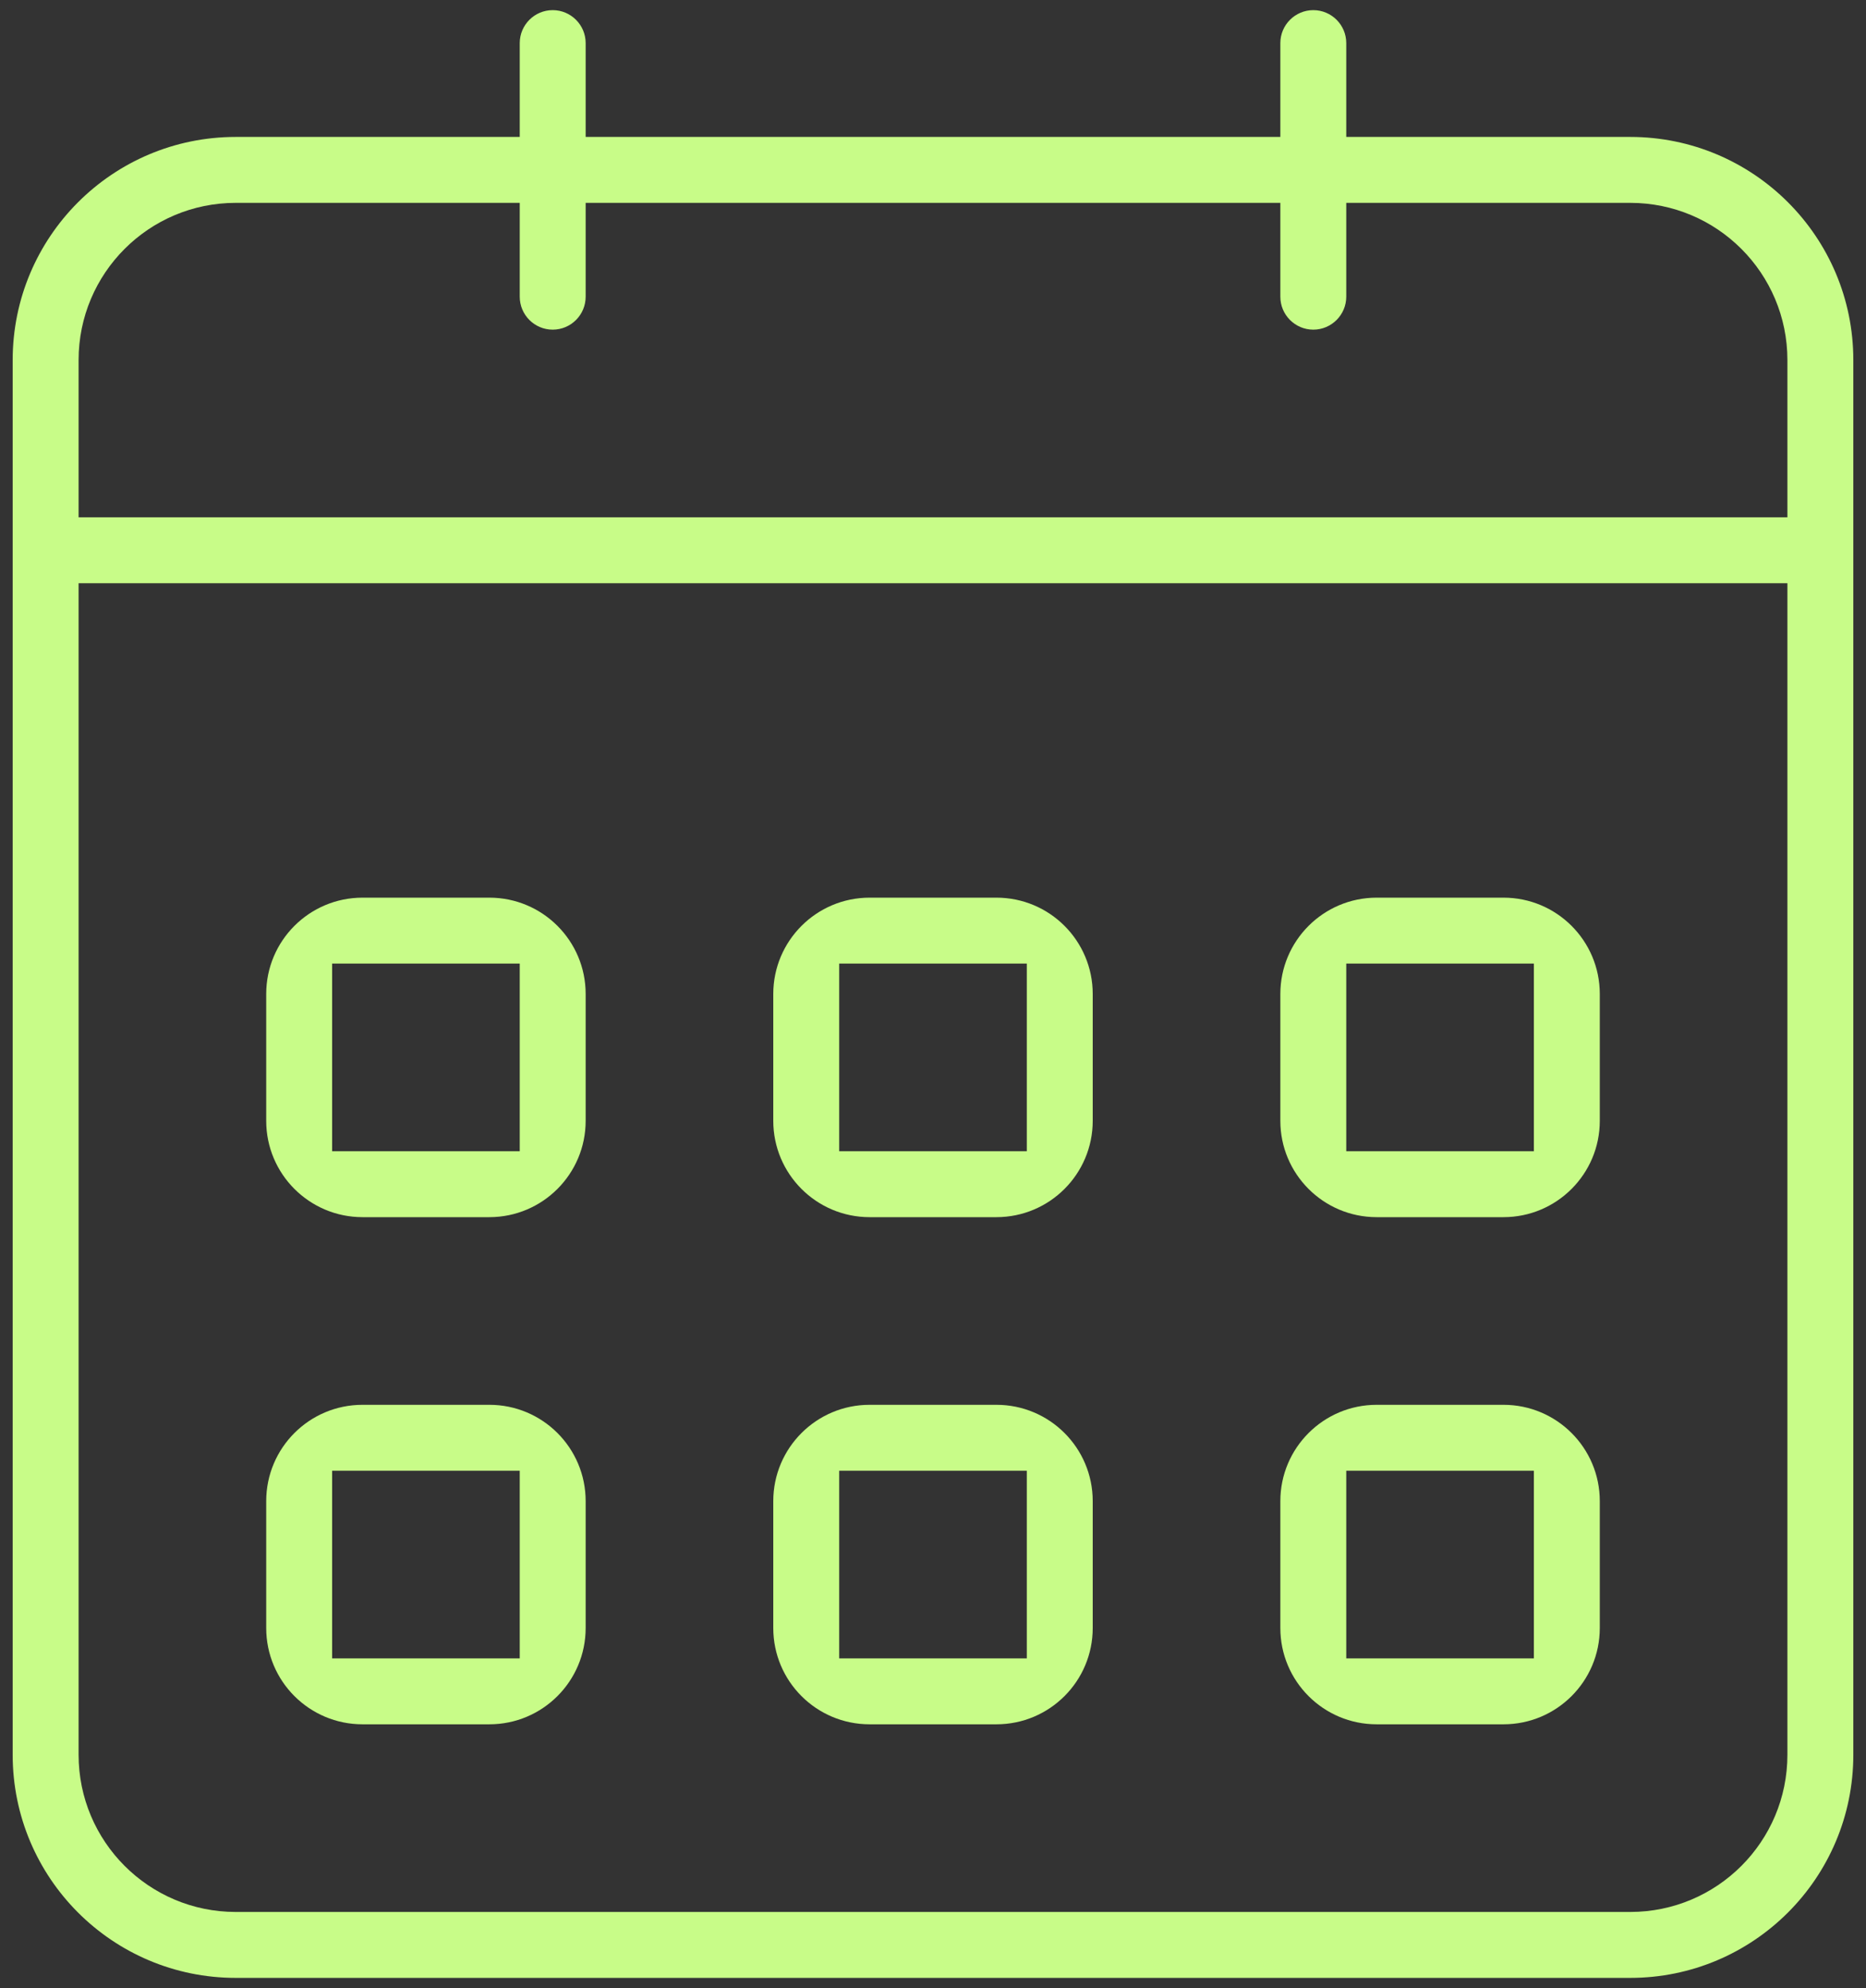
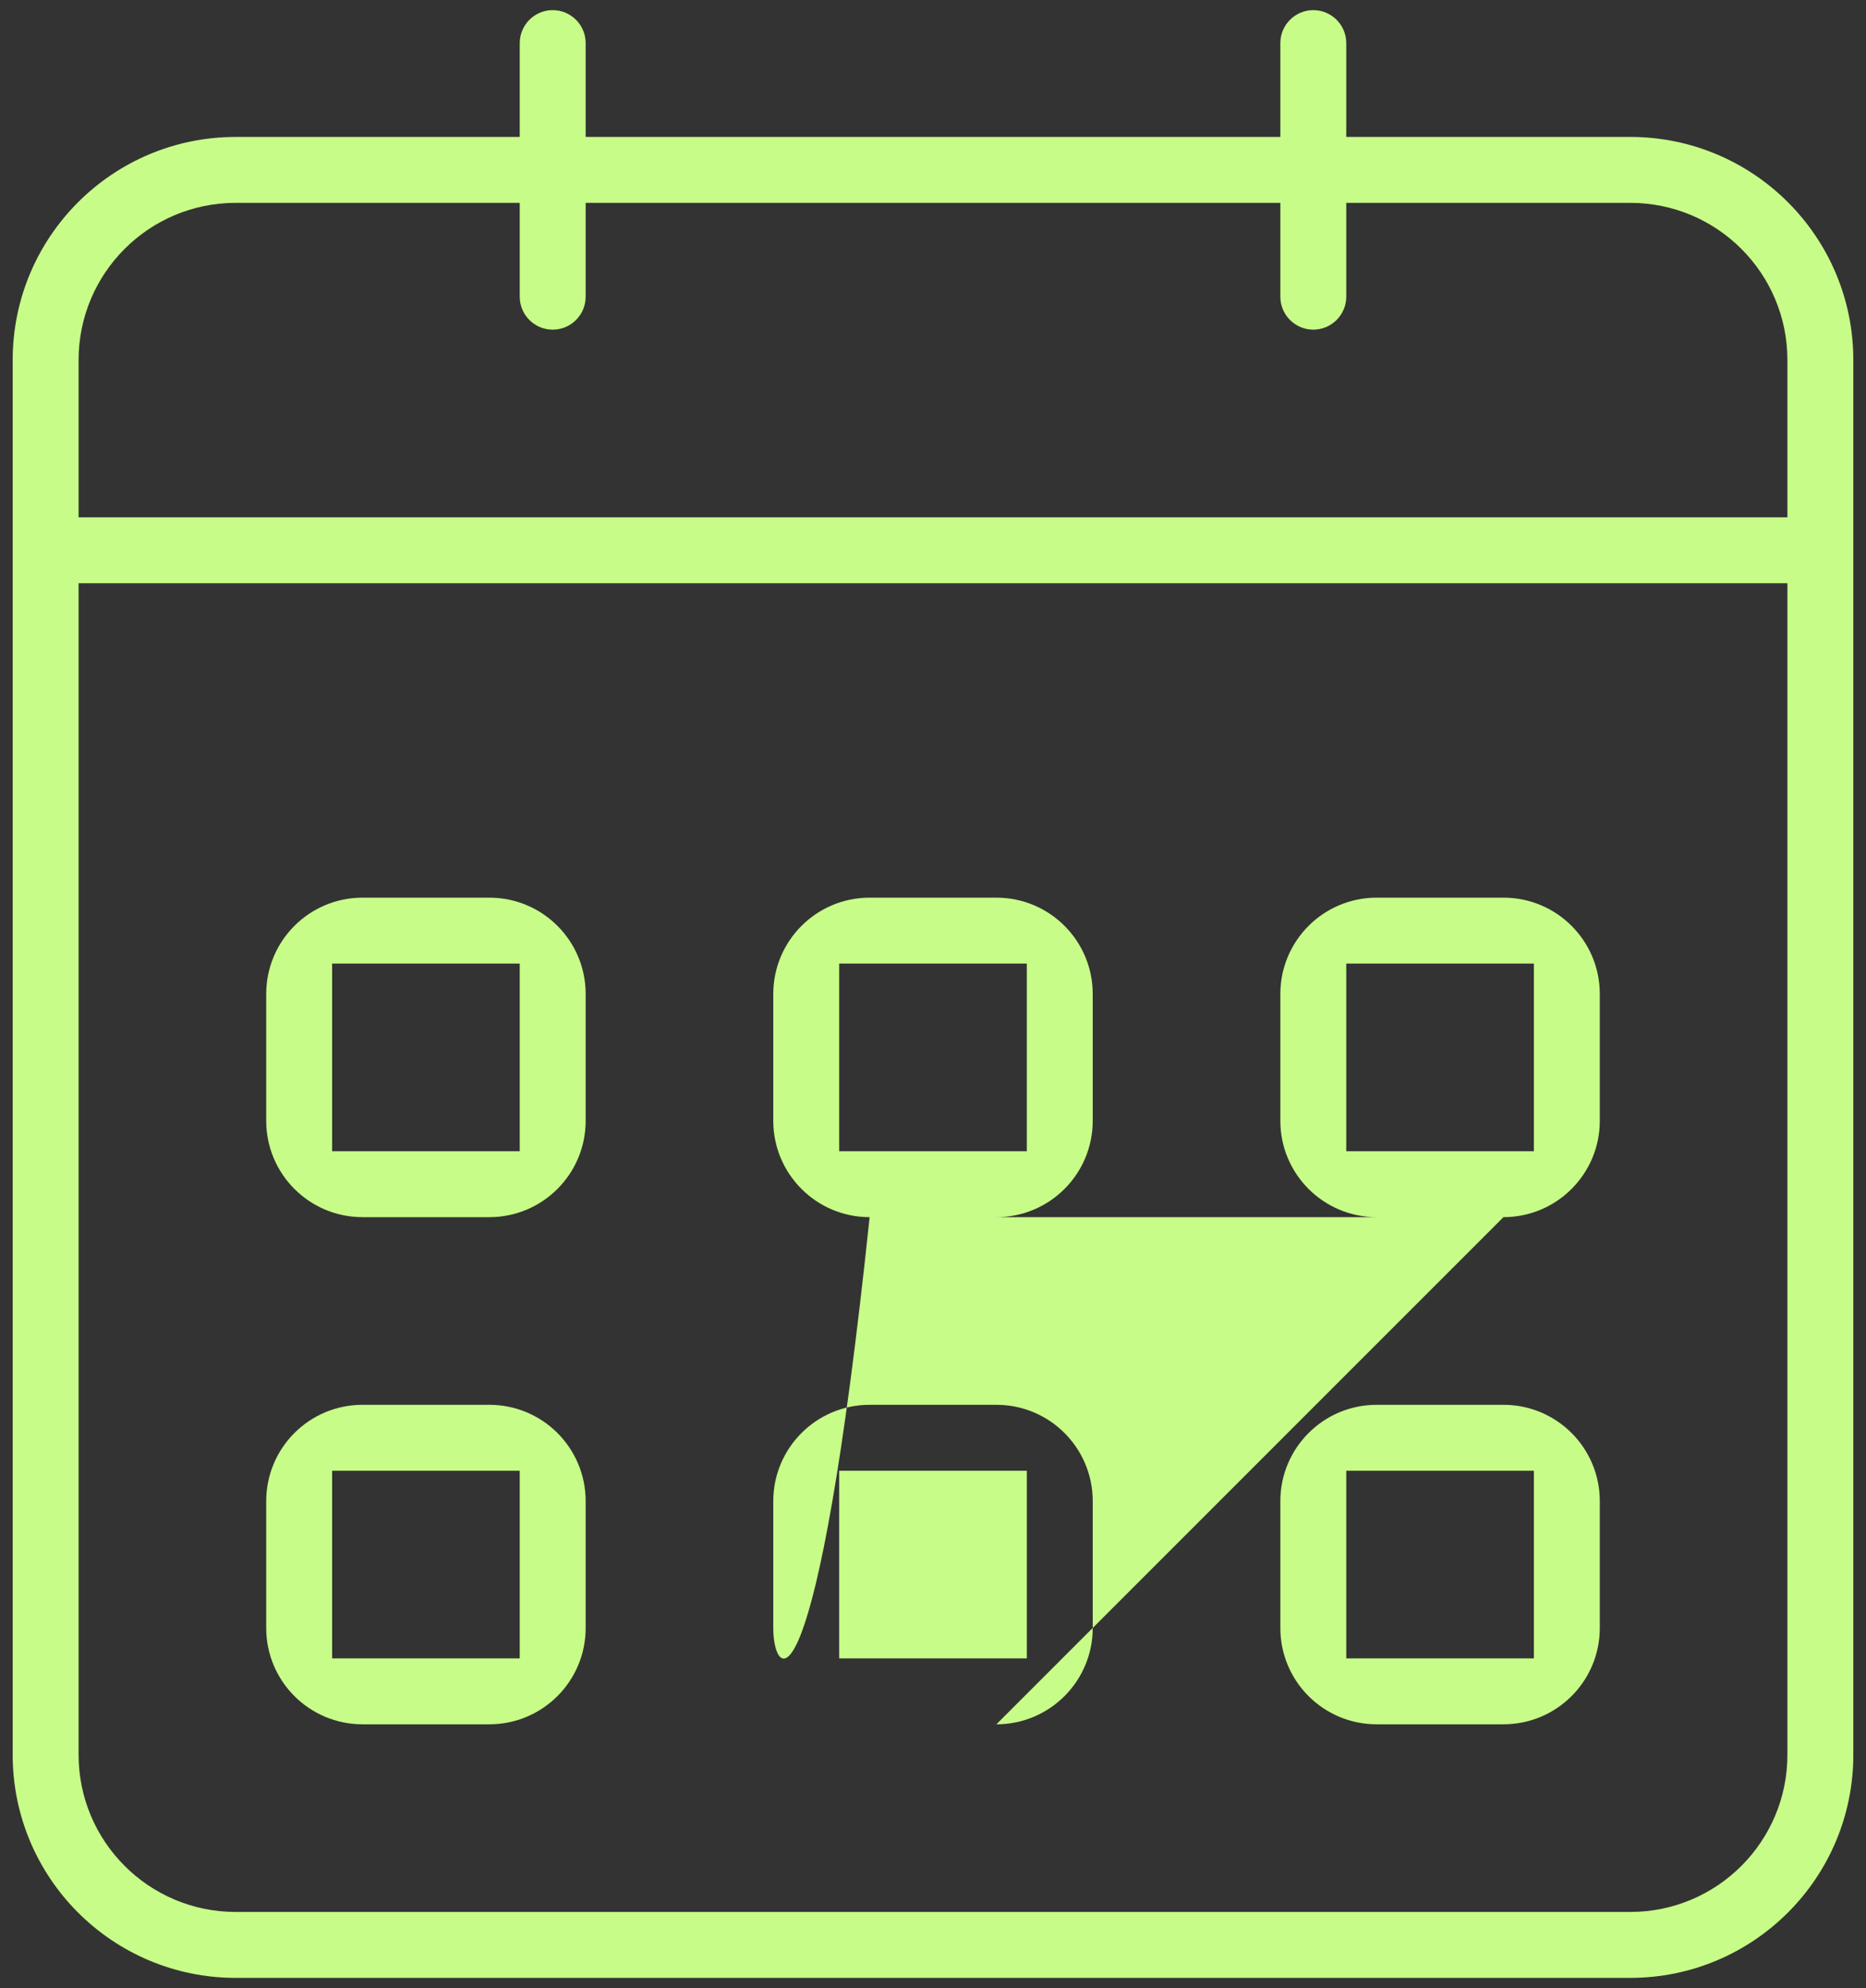
<svg xmlns="http://www.w3.org/2000/svg" width="92" height="98" viewBox="0 0 92 98" fill="none">
  <rect x="0" y="0" width="92" height="98" fill="#333333" stroke="none" />
-   <path fill-rule="evenodd" clip-rule="evenodd" d="M17.875 47.5H16.375V49V55.25V56.75H17.875H24.125H25.625V55.25V49V47.5H24.125H17.875ZM67.875 72.5H66.375V74V80.25V81.75H67.875H74.125H75.625V80.25V74V72.5H74.125H67.875ZM67.875 47.5H66.375V49V55.25V56.75H67.875H74.125H75.625V55.25V49V47.5H74.125H67.875ZM66.375 5.25V6.75H67.875H80.375C86.45 6.75 91.375 11.675 91.375 17.75V86.5C91.375 92.575 86.449 97.5 80.375 97.5H11.625C5.55 97.5 0.625 92.575 0.625 86.5V17.75C0.625 11.675 5.55 6.75 11.625 6.75H24.125H25.625V5.25V2.125C25.625 1.228 26.353 0.5 27.25 0.5C28.146 0.5 28.875 1.228 28.875 2.125V2.125V5.25V6.75H30.375H61.625H63.125V5.25V2.125C63.125 1.228 63.854 0.5 64.75 0.5C65.647 0.5 66.375 1.228 66.375 2.125V5.25ZM88.125 86.5V85H88.125V30.25V28.75H86.625H5.375H3.875V30.25V86.5C3.875 90.778 7.343 94.25 11.625 94.25H80.375C84.657 94.25 88.125 90.781 88.125 86.5ZM86.625 25.5H88.125V24V17.75C88.125 13.468 84.657 10 80.375 10H67.875H66.375V11.5V14.625C66.375 15.521 65.646 16.25 64.75 16.25C63.853 16.25 63.125 15.521 63.125 14.625V11.5V10H61.625H30.375H28.875V11.5V14.625C28.875 15.522 28.147 16.25 27.25 16.25C26.353 16.25 25.625 15.522 25.625 14.625V11.5V10H24.125H11.625C7.343 10 3.875 13.468 3.875 17.75V24V25.5H5.375H86.625ZM42.875 72.5H41.375V74V80.25V81.75H42.875H49.125H50.625V80.25V74V72.5H49.125H42.875ZM42.875 47.5H41.375V49V55.25V56.75H42.875H49.125H50.625V55.25V49V47.5H49.125H42.875ZM17.875 72.5H16.375V74V80.25V81.75H17.875H24.125H25.625V80.25V74V72.5H24.125H17.875ZM24.125 60H17.875C15.251 60 13.125 57.872 13.125 55.25V49C13.125 46.375 15.25 44.25 17.875 44.25H24.125C26.75 44.25 28.875 46.375 28.875 49V55.25C28.875 57.872 26.749 60 24.125 60ZM74.125 85H67.875C65.25 85 63.125 82.874 63.125 80.25V74C63.125 71.376 65.253 69.25 67.875 69.25H74.125C76.75 69.25 78.875 71.375 78.875 74V80.25C78.875 82.874 76.75 85 74.125 85ZM74.125 60H67.875C65.251 60 63.125 57.872 63.125 55.25V49C63.125 46.376 65.253 44.25 67.875 44.25H74.125C76.75 44.25 78.875 46.375 78.875 49V55.25C78.875 57.872 76.749 60 74.125 60ZM49.125 85H42.875C40.25 85 38.125 82.874 38.125 80.25V74C38.125 71.376 40.253 69.25 42.875 69.25H49.125C51.75 69.25 53.875 71.375 53.875 74V80.25C53.875 82.874 51.75 85 49.125 85ZM49.125 60H42.875C40.251 60 38.125 57.872 38.125 55.25V49C38.125 46.376 40.253 44.25 42.875 44.25H49.125C51.75 44.25 53.875 46.375 53.875 49V55.25C53.875 57.872 51.749 60 49.125 60ZM24.125 85H17.875C15.25 85 13.125 82.874 13.125 80.25V74C13.125 71.375 15.25 69.25 17.875 69.25H24.125C26.75 69.25 28.875 71.375 28.875 74V80.25C28.875 82.874 26.75 85 24.125 85Z" fill="#C8FC88" />
+   <path fill-rule="evenodd" clip-rule="evenodd" d="M17.875 47.5H16.375V49V55.25V56.75H17.875H24.125H25.625V55.25V49V47.5H24.125H17.875ZM67.875 72.5H66.375V74V80.25V81.75H67.875H74.125H75.625V80.25V74V72.5H74.125H67.875ZM67.875 47.5H66.375V49V55.25V56.75H67.875H74.125H75.625V55.25V49V47.5H74.125H67.875ZM66.375 5.25V6.75H67.875H80.375C86.45 6.75 91.375 11.675 91.375 17.75V86.5C91.375 92.575 86.449 97.5 80.375 97.5H11.625C5.55 97.5 0.625 92.575 0.625 86.5V17.75C0.625 11.675 5.55 6.75 11.625 6.75H24.125H25.625V5.25V2.125C25.625 1.228 26.353 0.5 27.25 0.5C28.146 0.5 28.875 1.228 28.875 2.125V2.125V5.25V6.75H30.375H61.625H63.125V5.25V2.125C63.125 1.228 63.854 0.5 64.75 0.5C65.647 0.5 66.375 1.228 66.375 2.125V5.25ZM88.125 86.5V85H88.125V30.25V28.75H86.625H5.375H3.875V30.25V86.5C3.875 90.778 7.343 94.25 11.625 94.25H80.375C84.657 94.25 88.125 90.781 88.125 86.5ZM86.625 25.5H88.125V24V17.75C88.125 13.468 84.657 10 80.375 10H67.875H66.375V11.5V14.625C66.375 15.521 65.646 16.25 64.75 16.25C63.853 16.25 63.125 15.521 63.125 14.625V11.5V10H61.625H30.375H28.875V11.5V14.625C28.875 15.522 28.147 16.25 27.25 16.25C26.353 16.25 25.625 15.522 25.625 14.625V11.5V10H24.125H11.625C7.343 10 3.875 13.468 3.875 17.75V24V25.5H5.375H86.625ZM42.875 72.5H41.375V74V80.25V81.75H42.875H49.125H50.625V80.25V74V72.5H49.125H42.875ZM42.875 47.5H41.375V49V55.25V56.75H42.875H49.125H50.625V55.25V49V47.5H49.125H42.875ZM17.875 72.5H16.375V74V80.25V81.75H17.875H24.125H25.625V80.25V74V72.5H24.125H17.875ZM24.125 60H17.875C15.251 60 13.125 57.872 13.125 55.25V49C13.125 46.375 15.25 44.25 17.875 44.25H24.125C26.75 44.25 28.875 46.375 28.875 49V55.25C28.875 57.872 26.749 60 24.125 60ZM74.125 85H67.875C65.25 85 63.125 82.874 63.125 80.25V74C63.125 71.376 65.253 69.25 67.875 69.25H74.125C76.75 69.25 78.875 71.375 78.875 74V80.25C78.875 82.874 76.75 85 74.125 85ZM74.125 60H67.875C65.251 60 63.125 57.872 63.125 55.25V49C63.125 46.376 65.253 44.25 67.875 44.25H74.125C76.75 44.25 78.875 46.375 78.875 49V55.25C78.875 57.872 76.749 60 74.125 60ZH42.875C40.25 85 38.125 82.874 38.125 80.25V74C38.125 71.376 40.253 69.25 42.875 69.25H49.125C51.75 69.25 53.875 71.375 53.875 74V80.25C53.875 82.874 51.75 85 49.125 85ZM49.125 60H42.875C40.251 60 38.125 57.872 38.125 55.25V49C38.125 46.376 40.253 44.25 42.875 44.25H49.125C51.75 44.25 53.875 46.375 53.875 49V55.25C53.875 57.872 51.749 60 49.125 60ZM24.125 85H17.875C15.25 85 13.125 82.874 13.125 80.25V74C13.125 71.375 15.25 69.25 17.875 69.25H24.125C26.75 69.25 28.875 71.375 28.875 74V80.25C28.875 82.874 26.75 85 24.125 85Z" fill="#C8FC88" />
</svg>